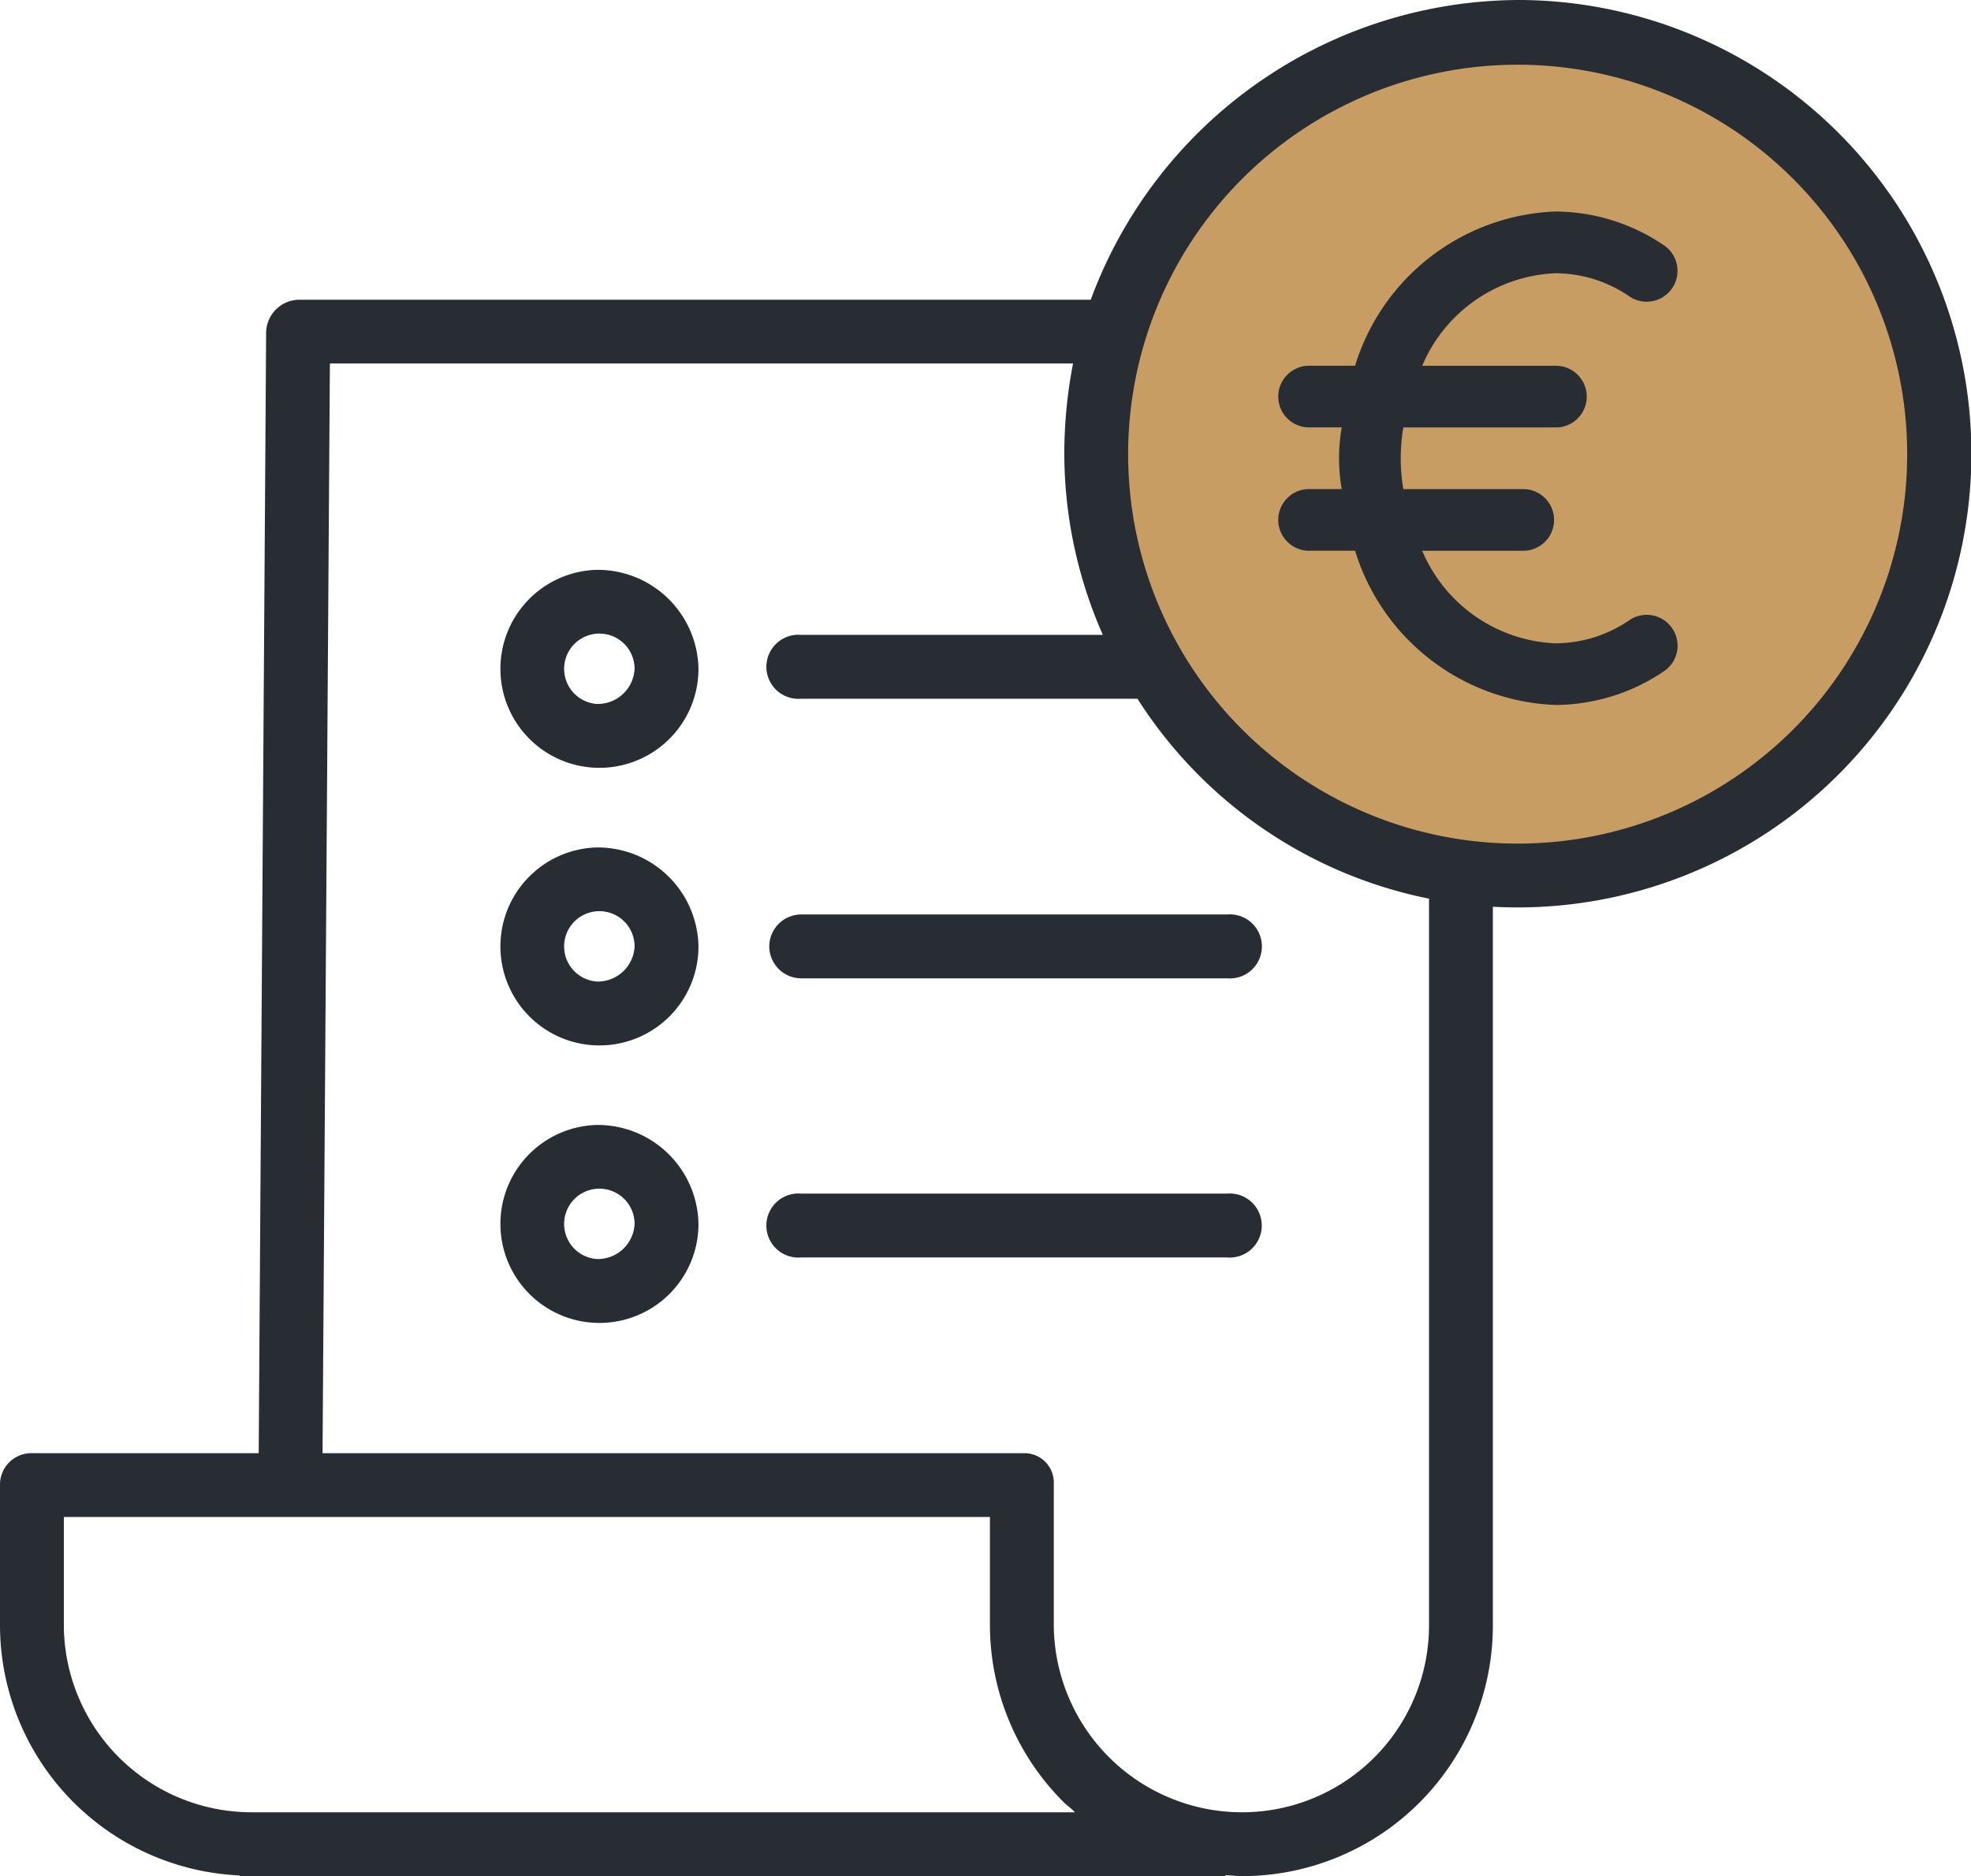
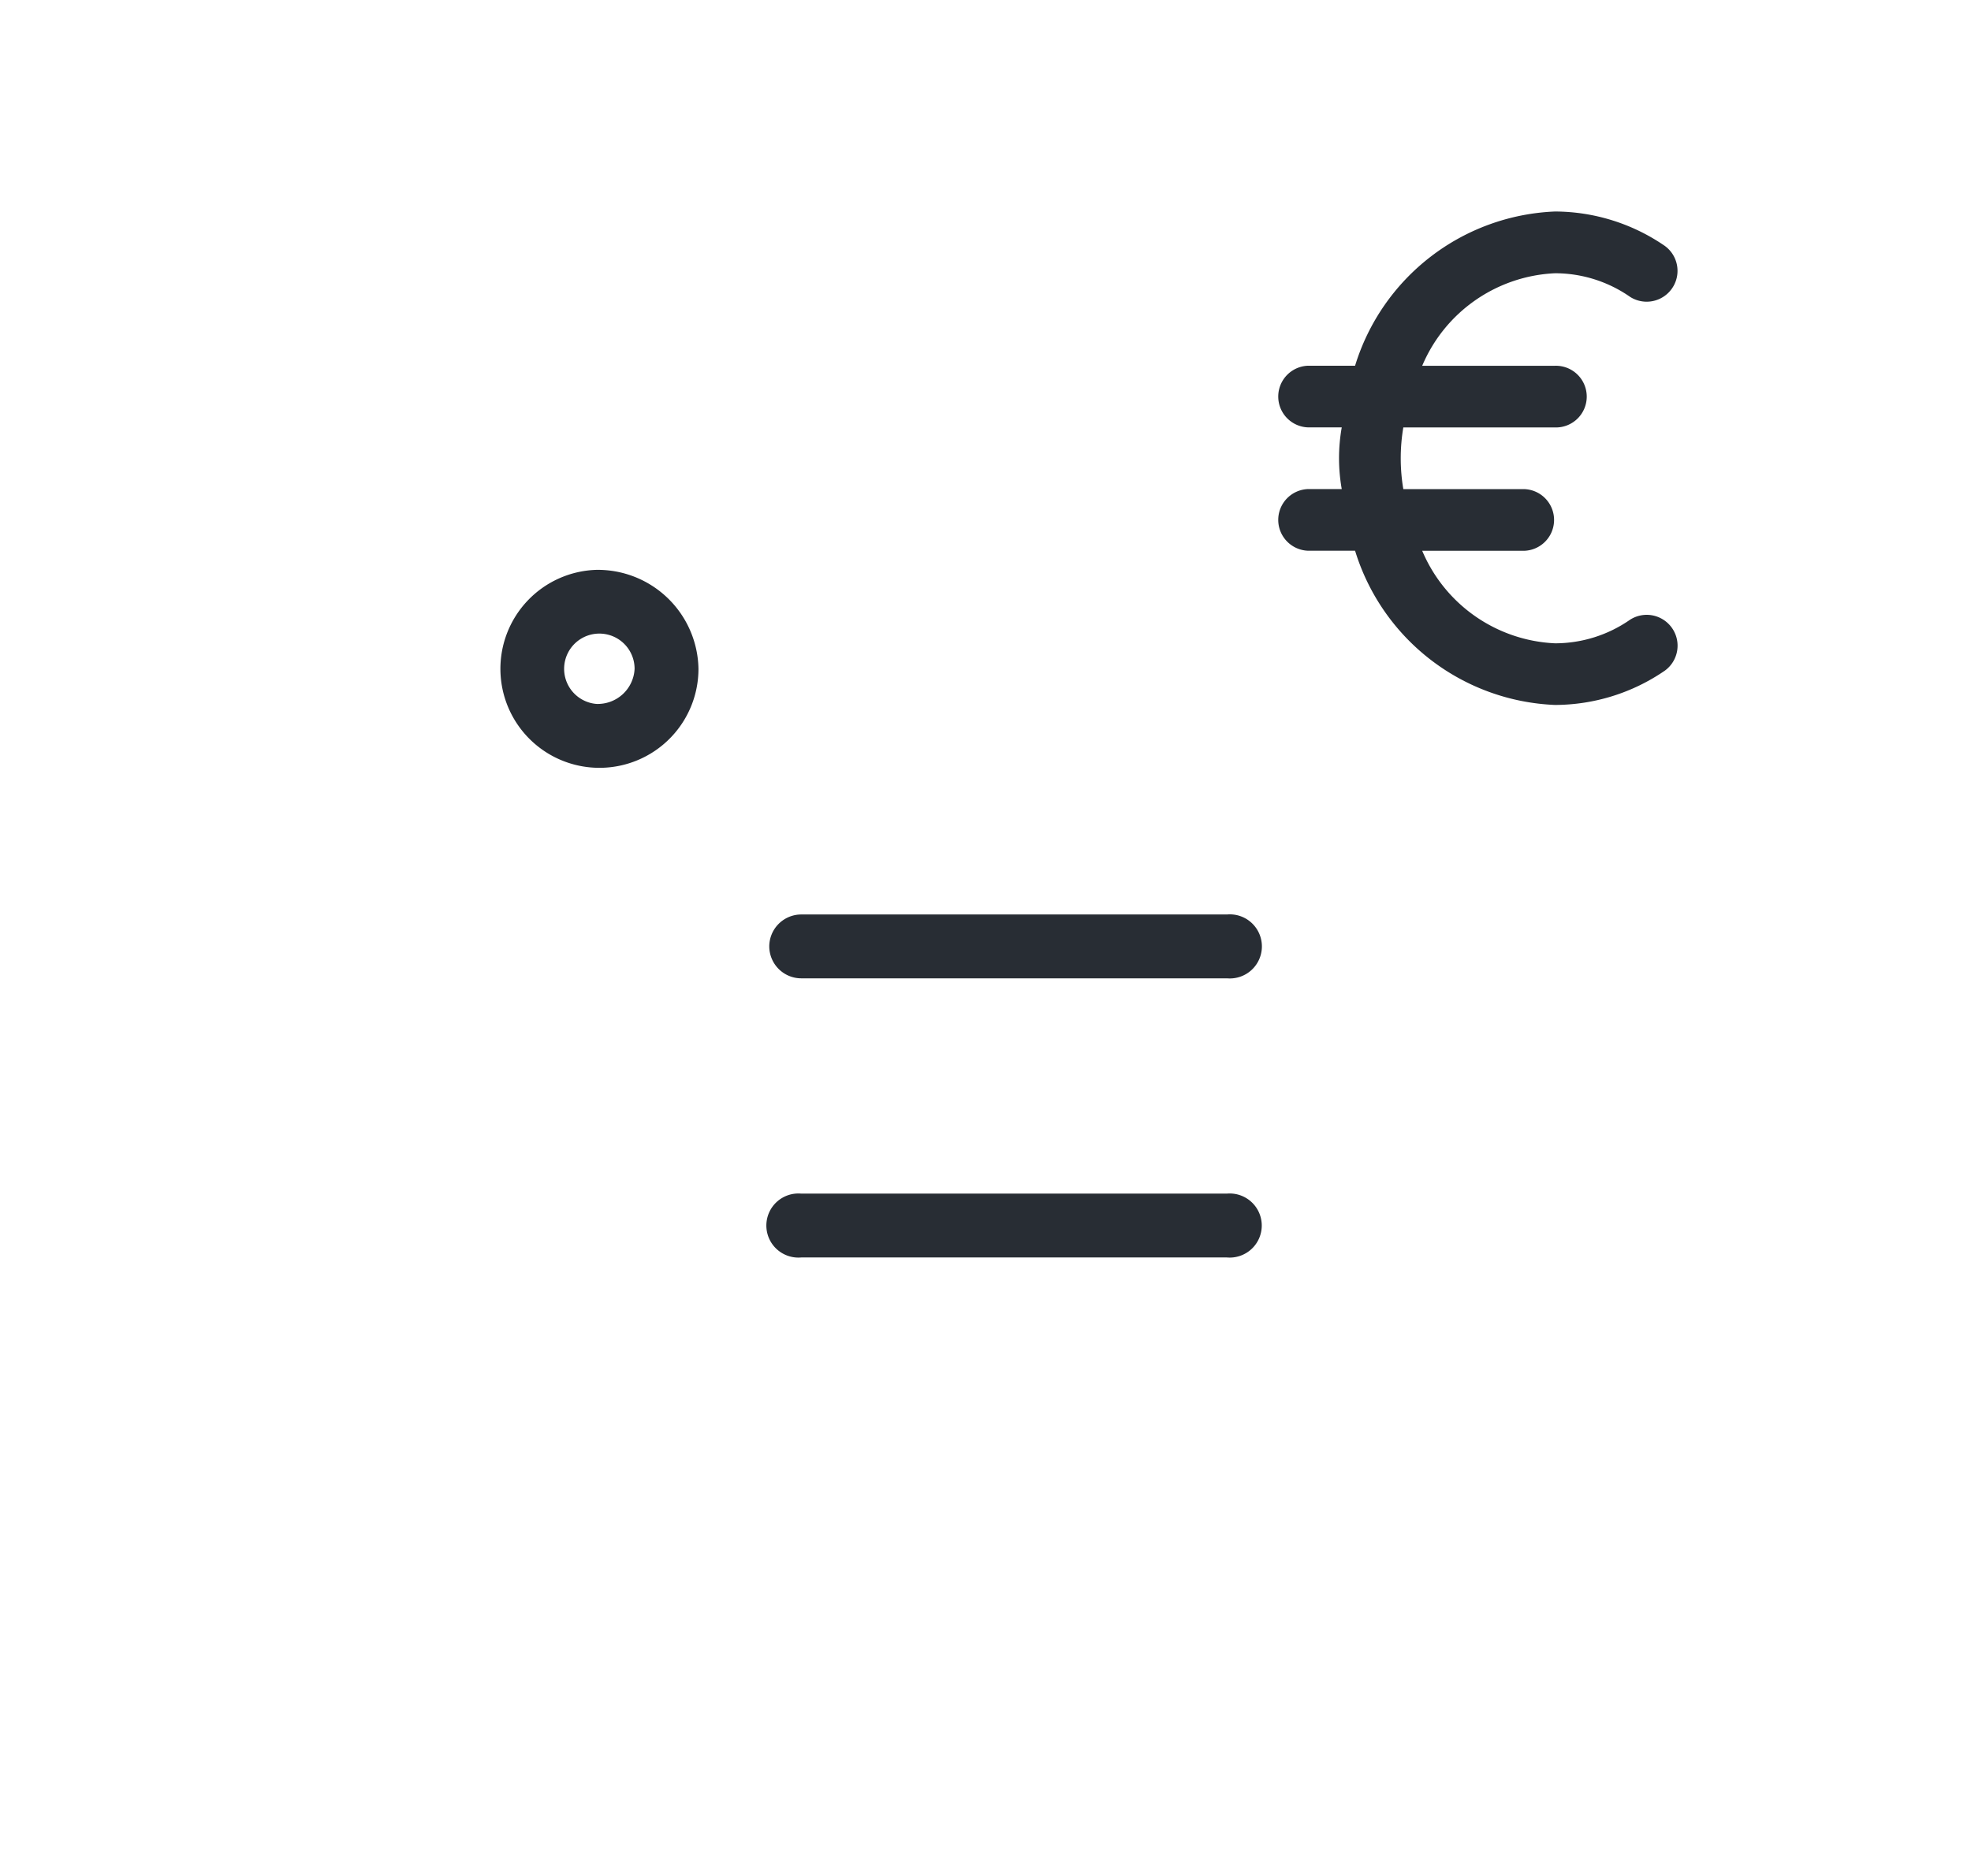
<svg xmlns="http://www.w3.org/2000/svg" width="73.781" height="70.245" viewBox="0 0 73.781 70.245">
  <g id="Group_369" data-name="Group 369" transform="translate(-534 -4952.869)">
-     <path id="Path_181" data-name="Path 181" d="M127.588,212.746a3.707,3.707,0,1,0,3.827,3.7A3.771,3.771,0,0,0,127.588,212.746Zm0,5.018a1.319,1.319,0,1,1,1.436-1.314A1.38,1.38,0,0,1,127.588,217.765Zm0,0" transform="translate(428.731 4771.853)" fill="#282d34" />
    <path id="Path_182" data-name="Path 182" d="M192.719,230.7a1.2,1.2,0,0,0,1.2,1.2h15.937a1.2,1.2,0,1,0,0-2.391H193.914A1.2,1.2,0,0,0,192.719,230.7Zm0,0" transform="translate(370.077 4757.599)" fill="#282d34" />
    <path id="Path_183" data-name="Path 183" d="M127.588,143.2a3.707,3.707,0,1,0,3.827,3.705A3.771,3.771,0,0,0,127.588,143.2Zm0,5.019a1.319,1.319,0,1,1,1.436-1.314,1.38,1.38,0,0,1-1.436,1.314Zm0,0" transform="translate(428.731 4831.005)" fill="#282d34" />
-     <path id="Path_184" data-name="Path 184" d="M127.588,282.281a3.707,3.707,0,1,0,3.827,3.7A3.771,3.771,0,0,0,127.588,282.281Zm0,5.018a1.319,1.319,0,1,1,1.436-1.314A1.379,1.379,0,0,1,127.588,287.3Zm0,0" transform="translate(428.731 4712.708)" fill="#282d34" />
    <path id="Path_185" data-name="Path 185" d="M209.851,299.5H193.914a1.2,1.2,0,1,0,0,2.391h15.937a1.2,1.2,0,1,0,0-2.391Zm0,0" transform="translate(370.077 4698.059)" fill="#282d34" />
    <g id="Group_347" data-name="Group 347">
-       <circle id="Ellipse_1" data-name="Ellipse 1" cx="15" cy="15" r="15" transform="translate(576 4955)" fill="#c89d64" />
-       <path id="Path_180" data-name="Path 180" d="M56.811.391A17.151,17.151,0,0,0,40.83,11.614H11.162a1.25,1.25,0,0,0-1.2,1.249L9.684,54.8H1.227A1.176,1.176,0,0,0,0,55.936v5.321a9.39,9.39,0,0,0,8.965,9.352v.026H45.872V70.6c.3.011.422.035.611.035h.026a9.389,9.389,0,0,0,9.374-9.389V34.341c.3.016.615.025.925.025a16.988,16.988,0,0,0,0-33.976ZM9.42,68.245H9.412a7.031,7.031,0,0,1-7.022-7V57.188H37.056v4.041a9.377,9.377,0,0,0,2.768,6.645c.125.125.281.222.413.372Zm44.073-7a7,7,0,0,1-6.985,7h-.023a7.05,7.05,0,0,1-7.038-7.015V55.936A1.1,1.1,0,0,0,38.306,54.8H12.074L12.349,14H40.167a17.962,17.962,0,0,0-.327,3.32,16.856,16.856,0,0,0,1.443,6.841H29.992a1.2,1.2,0,1,0,0,2.391H42.579a16.869,16.869,0,0,0,10.914,7.486Zm3.318-29.269A14.581,14.581,0,1,1,71.392,17.4,14.58,14.58,0,0,1,56.811,31.976Zm0,0" transform="translate(534 4952.478)" fill="#282d34" />
      <g id="Group_344" data-name="Group 344" transform="translate(581.815 4960.788)">
        <g id="Group_346" data-name="Group 346" transform="translate(0 0)">
          <path id="Path_187" data-name="Path 187" d="M141.206,143.282a4.912,4.912,0,0,1-2.813.885,5.674,5.674,0,0,1-4.97-3.464h3.815a1.155,1.155,0,0,0,0-2.309h-4.522a6.921,6.921,0,0,1,0-2.309h5.677a1.155,1.155,0,1,0,0-2.309h-4.97a5.674,5.674,0,0,1,4.97-3.464,4.912,4.912,0,0,1,2.813.885,1.155,1.155,0,0,0,1.3-1.908A7.287,7.287,0,0,0,138.393,128a8.178,8.178,0,0,0-7.483,5.774h-1.755a1.155,1.155,0,0,0,0,2.309h1.256a6.612,6.612,0,0,0,0,2.309h-1.256a1.155,1.155,0,0,0,0,2.309h1.755a8.178,8.178,0,0,0,7.483,5.774,7.287,7.287,0,0,0,4.115-1.286,1.155,1.155,0,0,0-1.3-1.908Z" transform="translate(-128 -128)" fill="#282d34" />
        </g>
      </g>
    </g>
  </g>
</svg>